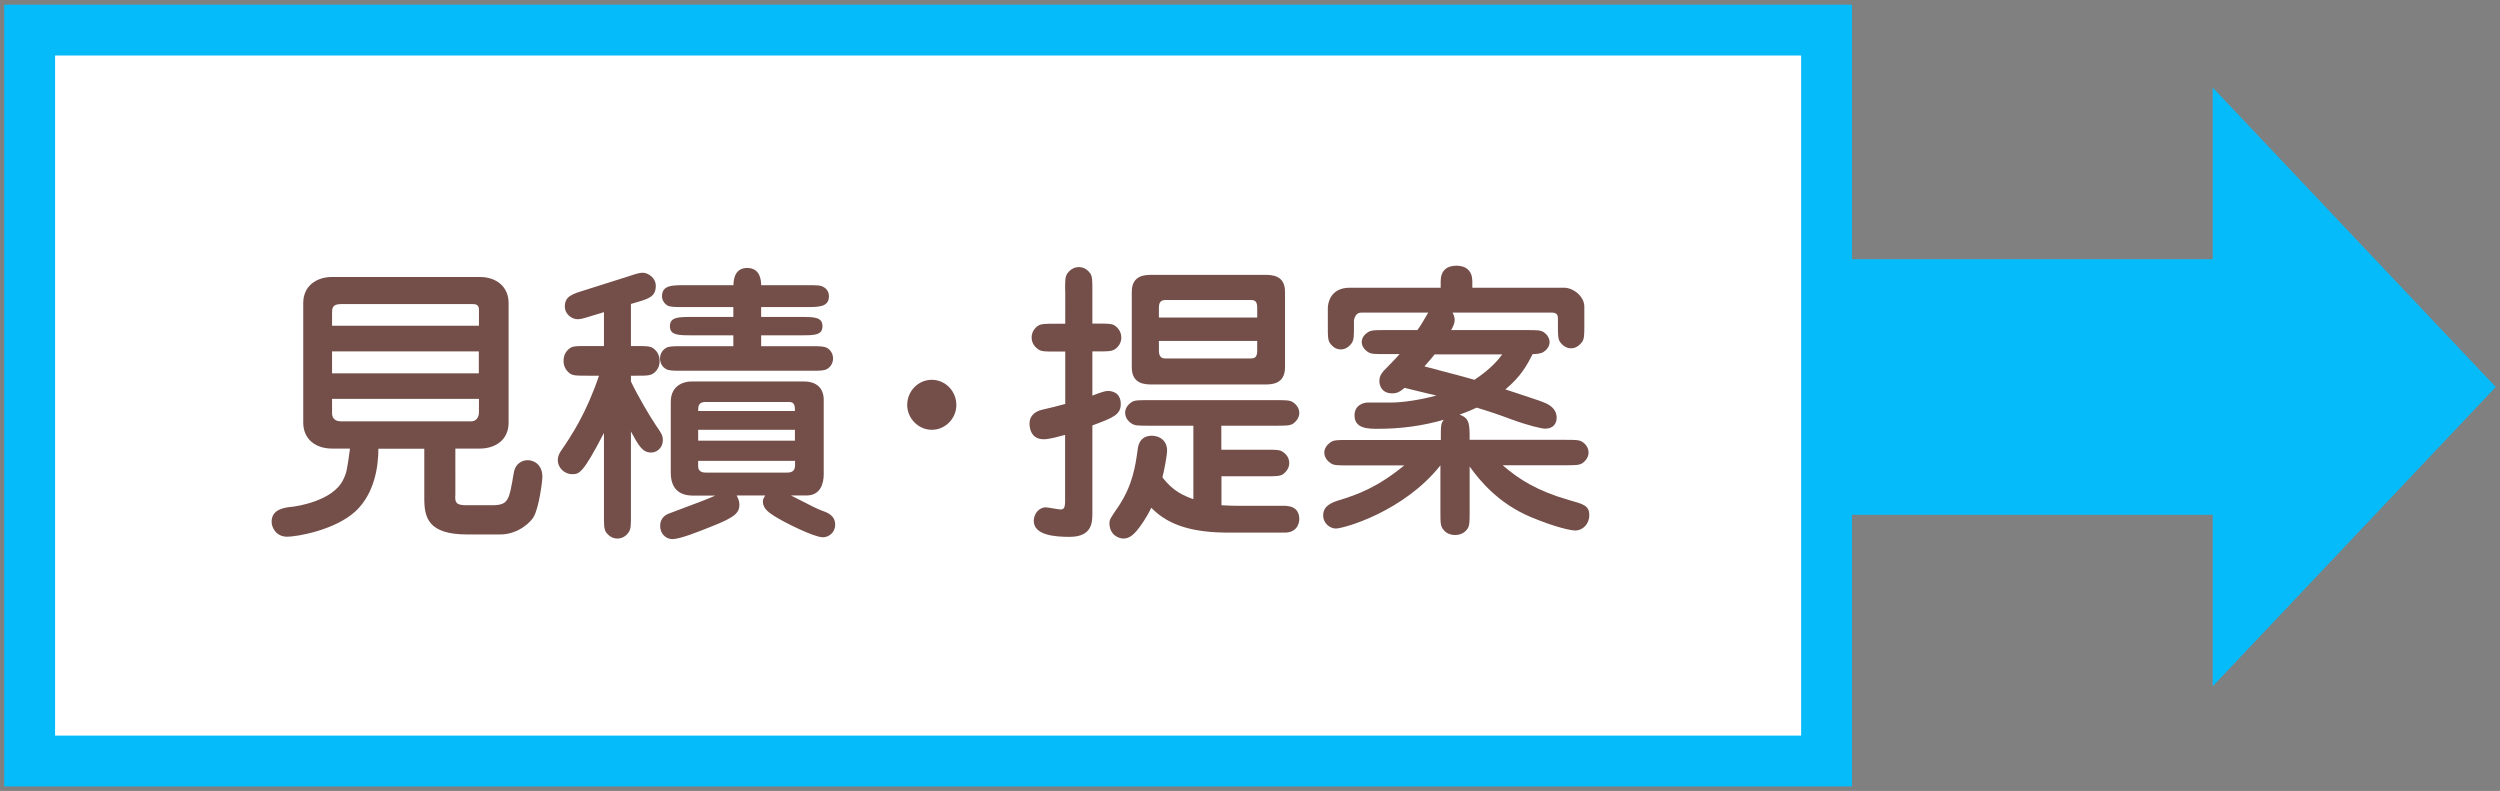
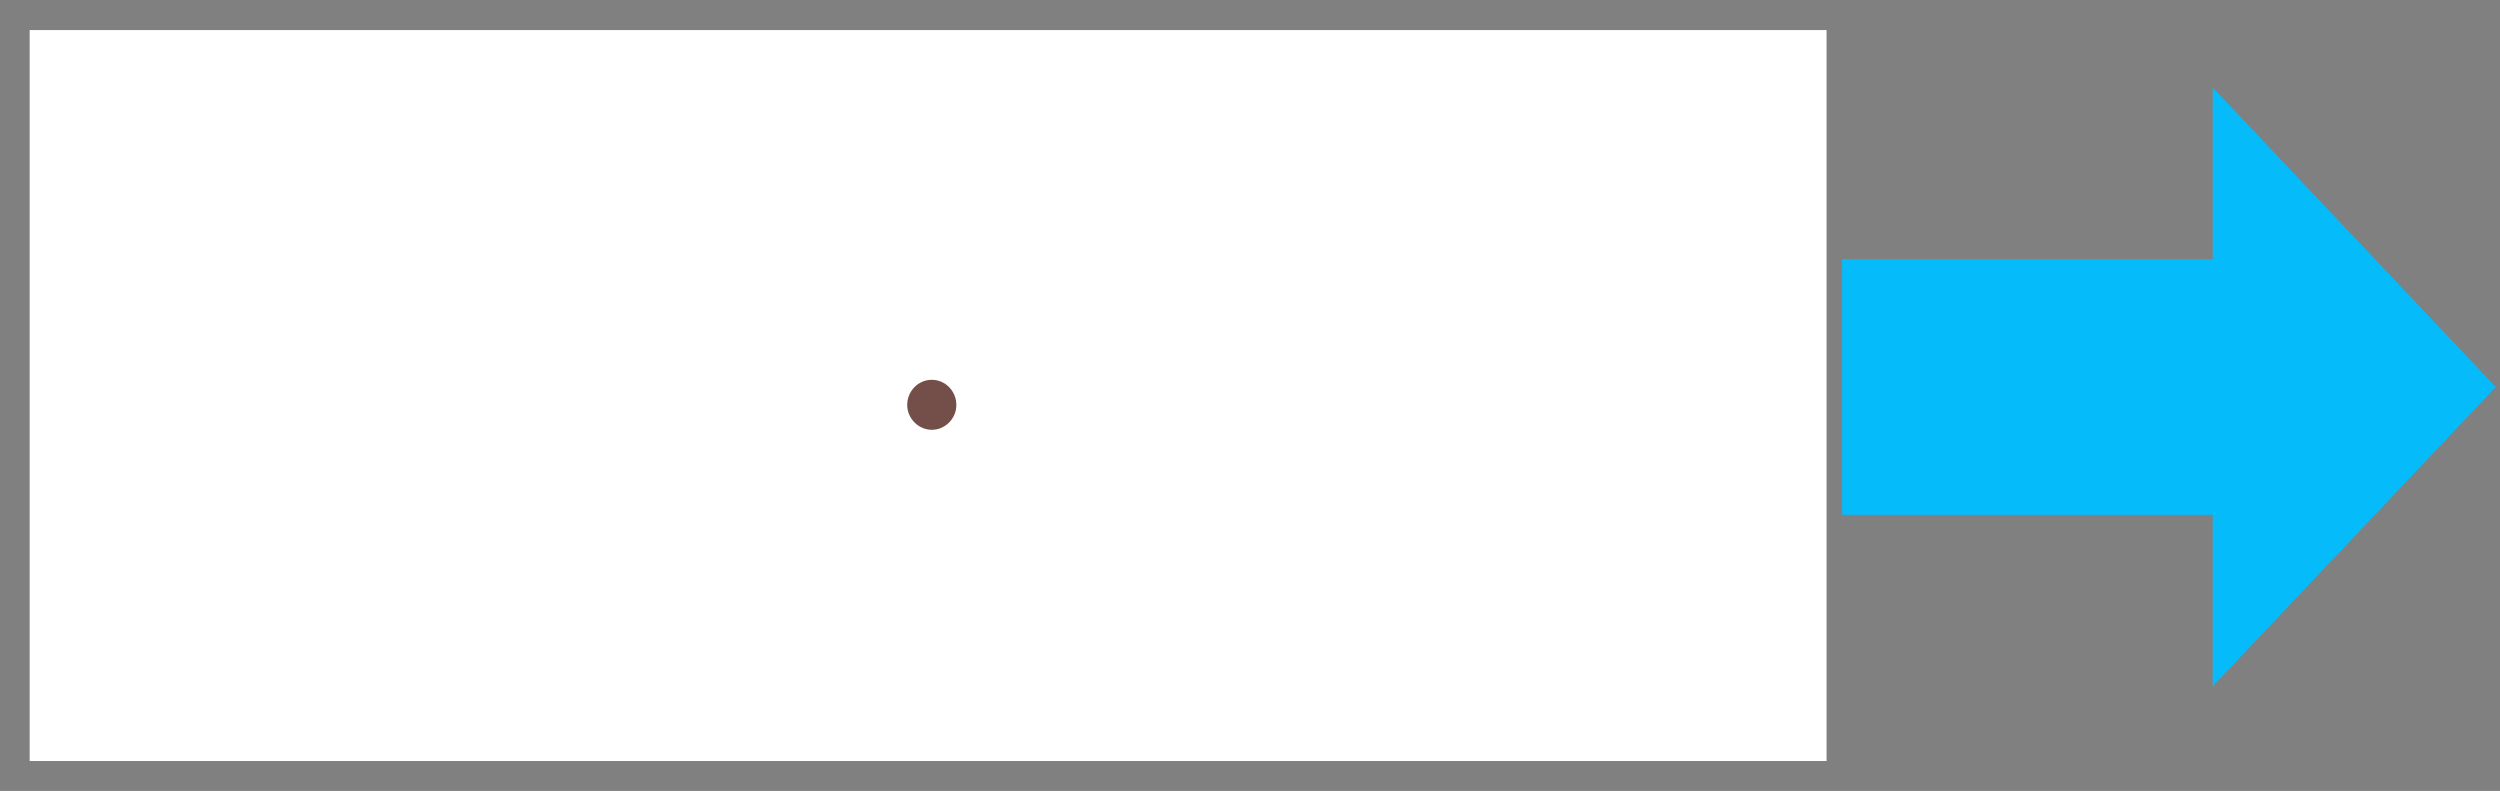
<svg xmlns="http://www.w3.org/2000/svg" width="177px" height="56px" viewBox="0 0 177 56">
  <rect x="0" y="0" width="177" height="56" fill="#808080" stroke="none" />
  <style type="text/css">
	.st0{fill:#06BBF9;}
	.st1{fill:#FFFFFF;}
	.st2{fill:#744F4A;}
</style>
  <polygon class="st0" points="176.7,27.4 156.66,6.2 156.66,18.35 130.42,18.35 130.42,36.45 156.66,36.45 156.66,48.59 " />
  <g>
    <rect x="2.1" y="2.13" class="st1" width="127.22" height="51.75" />
-     <path class="st0" d="M127.52,3.93v48.15H3.9V3.93H127.52 M131.12,0.33H0.3v55.35h130.82V0.33L131.12,0.33z" />
  </g>
-   <path class="st2" d="M32.23,35.09c0,0.43,0,0.68,0.77,0.68h1.8c1.2,0,1.24-0.31,1.57-2.26c0.12-0.77,0.68-0.93,0.99-0.93  c0.37,0,1.04,0.25,1.04,1.18c0,0.35-0.25,2.22-0.62,2.84c-0.14,0.27-1.01,1.24-2.38,1.24h-2.32c-2.75,0-3.04-1.18-3.04-2.53v-3.54  h-3.25c0,1.26-0.27,3.17-1.62,4.43c-1.47,1.35-4.18,1.8-4.84,1.8c-0.77,0-1.1-0.64-1.1-1.06c0-0.91,0.95-1.01,1.45-1.06  c0.39-0.04,2.88-0.43,3.6-1.88c0.27-0.54,0.29-0.72,0.5-2.24h-1.26c-1.22,0-2.05-0.7-2.05-1.84v-8.47c0-1.22,0.95-1.84,2.05-1.84  h10.44c1.22,0,2.05,0.72,2.05,1.84v8.47c0,1.24-0.95,1.84-2.05,1.84h-1.72V35.09z M33.91,23.06v-1.14c0-0.39-0.29-0.39-0.46-0.39  h-9.32c-0.62,0-0.62,0.31-0.62,0.68v0.85H33.91z M23.51,24.88v1.55h10.39v-1.55H23.51z M23.51,28.23v1.04c0,0.21,0.1,0.56,0.62,0.56  h9.24c0.08,0,0.54-0.02,0.54-0.68v-0.91H23.51z" />
-   <path class="st2" d="M44.67,27.01c0.48,1.01,1.35,2.48,1.74,3.06c0.41,0.6,0.52,0.75,0.52,1.1c0,0.5-0.39,0.87-0.83,0.87  c-0.62,0-0.89-0.5-1.43-1.49v5.94c0,0.68,0,0.95-0.15,1.18c-0.12,0.19-0.39,0.46-0.81,0.46c-0.35,0-0.62-0.19-0.81-0.46  c-0.14-0.23-0.14-0.5-0.14-1.18v-5.84c-1.51,2.92-1.76,2.92-2.26,2.92c-0.56,0-1.01-0.48-1.01-0.99c0-0.21,0.08-0.43,0.19-0.6  c0.81-1.18,1.82-2.71,2.73-5.38h-0.79c-0.77,0-1.04,0-1.26-0.15c-0.37-0.27-0.46-0.62-0.46-0.89c0-0.44,0.17-0.64,0.29-0.77  c0.29-0.29,0.41-0.29,1.43-0.29h1.14v-2.4l-0.89,0.27c-0.6,0.19-0.77,0.23-0.99,0.23c-0.35,0-0.89-0.31-0.89-0.91  c0-0.7,0.52-0.87,1.33-1.12l3.19-1.01c0.56-0.19,0.77-0.25,1.01-0.25c0.33,0,0.91,0.33,0.91,0.93c0,0.77-0.52,0.91-1.35,1.16  l-0.41,0.12v2.98h0.37c0.68,0,0.97,0,1.2,0.15c0.37,0.27,0.46,0.62,0.46,0.91c0,0.41-0.17,0.62-0.29,0.75  c-0.29,0.29-0.5,0.29-1.37,0.29h-0.37V27.01z M51.92,24.51v-0.77h-2.9c-0.99,0-1.59,0-1.59-0.64c0-0.66,0.6-0.66,1.59-0.66h2.9v-0.7  h-3.44c-0.75,0-1.04,0-1.24-0.12c-0.23-0.15-0.37-0.39-0.37-0.64c0-0.79,0.72-0.79,1.62-0.79h3.44c0-0.25,0.02-1.22,0.97-1.22  c0.97,0,0.99,0.97,0.99,1.22h3.21c0.72,0,1.01,0,1.22,0.14c0.23,0.12,0.37,0.37,0.37,0.64c0,0.77-0.72,0.77-1.59,0.77h-3.21v0.7  h2.79c0.97,0,1.55,0,1.55,0.66c0,0.64-0.58,0.64-1.55,0.64h-2.79v0.77h3.46c0.68,0,0.97,0,1.2,0.12c0.27,0.15,0.43,0.44,0.43,0.75  c0,0.29-0.14,0.58-0.43,0.75c-0.23,0.12-0.5,0.12-1.2,0.12h-8.99c-0.68,0-0.99,0-1.2-0.12c-0.27-0.14-0.43-0.43-0.43-0.75  c0-0.29,0.14-0.58,0.43-0.75c0.21-0.12,0.5-0.12,1.2-0.12H51.92z M52.16,35.09c0.08,0.17,0.19,0.35,0.19,0.64  c0,0.56-0.29,0.89-1.99,1.55c-0.87,0.35-2.22,0.89-2.75,0.89c-0.48,0-0.87-0.39-0.87-0.93c0-0.66,0.5-0.85,0.75-0.93  c2.2-0.83,2.44-0.91,3.15-1.22h-1.47c-0.44,0-1.68,0-1.68-1.62v-5.01c0-1.26,1.04-1.45,1.43-1.45h8.01c0.93,0,1.39,0.52,1.39,1.3  v5.26c0,0.66-0.23,1.51-1.22,1.51h-1.1c1.59,0.81,1.76,0.91,2.26,1.1c0.35,0.12,0.87,0.33,0.87,0.97c0,0.56-0.46,0.89-0.87,0.89  c-0.62,0-2.71-1.04-3.42-1.49c-0.39-0.25-0.83-0.54-0.83-1.04c0-0.17,0.08-0.29,0.17-0.43H52.16z M56.28,29.1  c0-0.29,0-0.64-0.39-0.64h-5.94c-0.52,0-0.52,0.33-0.52,0.64H56.28z M49.43,30.43v0.77h6.85v-0.77H49.43z M49.43,32.64v0.39  c0,0.37,0.33,0.43,0.52,0.43h5.76c0.43,0,0.58-0.17,0.58-0.54v-0.29H49.43z" />
  <path class="st2" d="M67.71,28.67c0,0.97-0.79,1.76-1.74,1.76c-0.95,0-1.74-0.81-1.74-1.76c0-0.97,0.77-1.78,1.74-1.78  C66.92,26.89,67.71,27.68,67.71,28.67z" />
-   <path class="st2" d="M75.41,20.57c0-0.68,0-0.97,0.15-1.2c0.25-0.35,0.56-0.46,0.83-0.46c0.41,0,0.68,0.27,0.81,0.46  c0.14,0.23,0.14,0.5,0.14,1.2v2.34h0.39c0.68,0,0.97,0,1.2,0.14c0.41,0.29,0.46,0.68,0.46,0.85c0,0.39-0.23,0.68-0.46,0.83  c-0.23,0.15-0.52,0.15-1.2,0.15h-0.39v3.13c0.39-0.15,0.85-0.33,1.1-0.33c0.25,0,0.91,0.08,0.91,0.93c0,0.75-0.54,0.97-2.01,1.51  v6.19c0,0.66,0,1.7-1.62,1.7c-1.06,0-2.53-0.12-2.53-1.14c0-0.46,0.35-0.95,0.85-0.95c0.17,0,0.89,0.15,1.04,0.15  c0.25,0,0.33-0.12,0.33-0.62v-4.66c-0.46,0.12-1.1,0.31-1.51,0.31c-0.79,0-1.01-0.6-1.01-1.12c0-0.43,0.27-0.83,0.89-0.97  c0.56-0.12,1.1-0.27,1.64-0.41v-3.71h-0.72c-0.68,0-0.97,0-1.18-0.15c-0.44-0.29-0.48-0.68-0.48-0.85c0-0.39,0.23-0.68,0.46-0.83  c0.23-0.14,0.52-0.14,1.2-0.14h0.72V20.57z M90.83,35.81c0.33,0,1.16,0,1.16,0.95c0,0.08-0.02,0.95-1.04,0.95h-3.93  c-2.4,0-4.22-0.43-5.51-1.76c-0.33,0.7-0.79,1.35-1.04,1.64c-0.19,0.21-0.48,0.54-0.93,0.54c-0.35,0-0.99-0.27-0.99-1.08  c0-0.27,0.06-0.35,0.64-1.2c1.01-1.51,1.2-2.9,1.35-3.96c0.02-0.27,0.12-1.04,1.01-1.04c0.58,0,1.08,0.37,1.08,1.04  c0,0.33-0.19,1.37-0.33,1.9c0.75,1.01,1.57,1.33,2.19,1.55v-5.2h-3.19c-0.68,0-0.95,0-1.18-0.15c-0.12-0.08-0.46-0.33-0.46-0.77  c0-0.35,0.25-0.62,0.46-0.75c0.21-0.14,0.5-0.14,1.18-0.14h9.05c0.68,0,0.95,0,1.18,0.14c0.12,0.08,0.46,0.33,0.46,0.77  c0,0.35-0.25,0.62-0.43,0.75c-0.23,0.15-0.52,0.15-1.2,0.15h-3.89v1.7h3.17c0.68,0,0.97,0,1.18,0.15c0.12,0.08,0.46,0.33,0.46,0.79  c0,0.44-0.31,0.68-0.43,0.79c-0.23,0.15-0.52,0.15-1.2,0.15h-3.17v2.05c0.06,0,0.54,0.04,1.14,0.04H90.83z M89.55,19.46  c0.46,0,1.43,0,1.43,1.2V26c0,1.22-0.97,1.22-1.43,1.22h-7.99c-0.46,0-1.43,0-1.43-1.22v-5.34c0-1.2,0.97-1.2,1.43-1.2H89.55z   M89.01,22.48v-0.72c0-0.52-0.27-0.52-0.5-0.52h-5.96c-0.17,0-0.5,0-0.5,0.52v0.72H89.01z M82.05,24.14v0.7  c0,0.54,0.33,0.54,0.5,0.54h5.96c0.23,0,0.5,0,0.5-0.54v-0.7H82.05z" />
-   <path class="st2" d="M102.01,31.15c0-1.04,0-1.16,0.21-1.43c-1.53,0.44-3.08,0.64-4.66,0.64c-0.68,0-1.66,0-1.66-0.95  c0-0.77,0.7-0.91,0.93-0.91h1.66c0.79,0,2.11-0.19,3.21-0.5c-0.33-0.06-1.91-0.46-2.26-0.54c-0.31,0.27-0.52,0.39-0.87,0.39  c-0.81,0-0.91-0.66-0.91-0.85c0-0.31,0.08-0.48,0.31-0.75c0.17-0.17,0.95-0.97,1.12-1.18h-1.06c-0.68,0-0.97,0-1.18-0.15  c-0.23-0.14-0.44-0.41-0.44-0.7c0-0.31,0.21-0.56,0.44-0.7c0.23-0.15,0.5-0.15,1.18-0.15h2.32c0.21-0.29,0.27-0.37,0.77-1.24h-4.6  c-0.25,0-0.35,0.02-0.43,0.1c-0.17,0.12-0.23,0.41-0.23,0.48v0.39c0,0.66,0,0.95-0.15,1.18c-0.08,0.12-0.35,0.46-0.77,0.46  c-0.48,0-0.7-0.35-0.79-0.46c-0.14-0.23-0.14-0.52-0.14-1.2v-1.28c0-0.21,0.1-1.43,1.55-1.43h6.44v-0.46c0-0.75,0.43-1.1,1.12-1.1  c0.7,0,1.12,0.39,1.12,1.1v0.46h6.5c0.62,0,1.43,0.58,1.43,1.35v1.3c0,0.66,0,0.95-0.15,1.18c-0.1,0.12-0.35,0.46-0.79,0.46  c-0.46,0-0.7-0.35-0.79-0.46c-0.14-0.23-0.14-0.52-0.14-1.18v-0.39c0-0.25,0-0.5-0.44-0.5h-7.02c0.15,0.25,0.15,0.48,0.15,0.52  c0,0.27-0.15,0.54-0.25,0.72h5.36c0.68,0,0.97,0,1.2,0.15c0.21,0.14,0.41,0.41,0.41,0.7c0,0.31-0.21,0.56-0.43,0.7  c-0.19,0.12-0.5,0.15-0.77,0.15c-0.39,0.77-0.83,1.59-1.93,2.5c2.65,0.87,2.77,0.91,3.09,1.1c0.39,0.25,0.54,0.56,0.54,0.91  c0,0.37-0.21,0.77-0.81,0.77c-0.25,0-1.18-0.21-2.51-0.7c-0.6-0.23-1.45-0.52-2.34-0.79c-0.46,0.21-0.64,0.29-1.22,0.5  c0.72,0.23,0.72,0.68,0.72,1.78h6.79c0.7,0,0.97,0,1.2,0.15c0.19,0.12,0.43,0.39,0.43,0.75c0,0.41-0.31,0.66-0.43,0.75  c-0.23,0.15-0.52,0.15-1.2,0.15h-4.45c1.16,1.01,2.46,1.82,4.68,2.46c1.04,0.29,1.45,0.39,1.45,1.08c0,0.62-0.46,1.08-0.99,1.08  c-0.27,0-1.33-0.19-3.19-0.97c-2.28-0.97-3.58-2.57-4.29-3.56v3.19c0,0.68,0,0.97-0.14,1.2c-0.14,0.21-0.41,0.46-0.89,0.46  c-0.27,0-0.54-0.08-0.75-0.29c-0.29-0.29-0.29-0.5-0.29-1.37v-3.27c-2.57,3.25-6.81,4.47-7.41,4.47c-0.39,0-0.89-0.35-0.89-0.93  c0-0.66,0.56-0.89,1.08-1.06c1.37-0.41,2.8-0.95,4.66-2.48H95.4c-0.68,0-0.97,0-1.18-0.15c-0.19-0.12-0.46-0.39-0.46-0.75  c0-0.41,0.33-0.66,0.46-0.75c0.23-0.15,0.52-0.15,1.18-0.15H102.01z M101.57,25.09c-0.19,0.25-0.25,0.31-0.72,0.85  c0.39,0.1,2.09,0.56,2.42,0.64c0.39,0.1,0.75,0.21,1.12,0.31c1.2-0.79,1.76-1.51,1.97-1.8H101.57z" />
</svg>